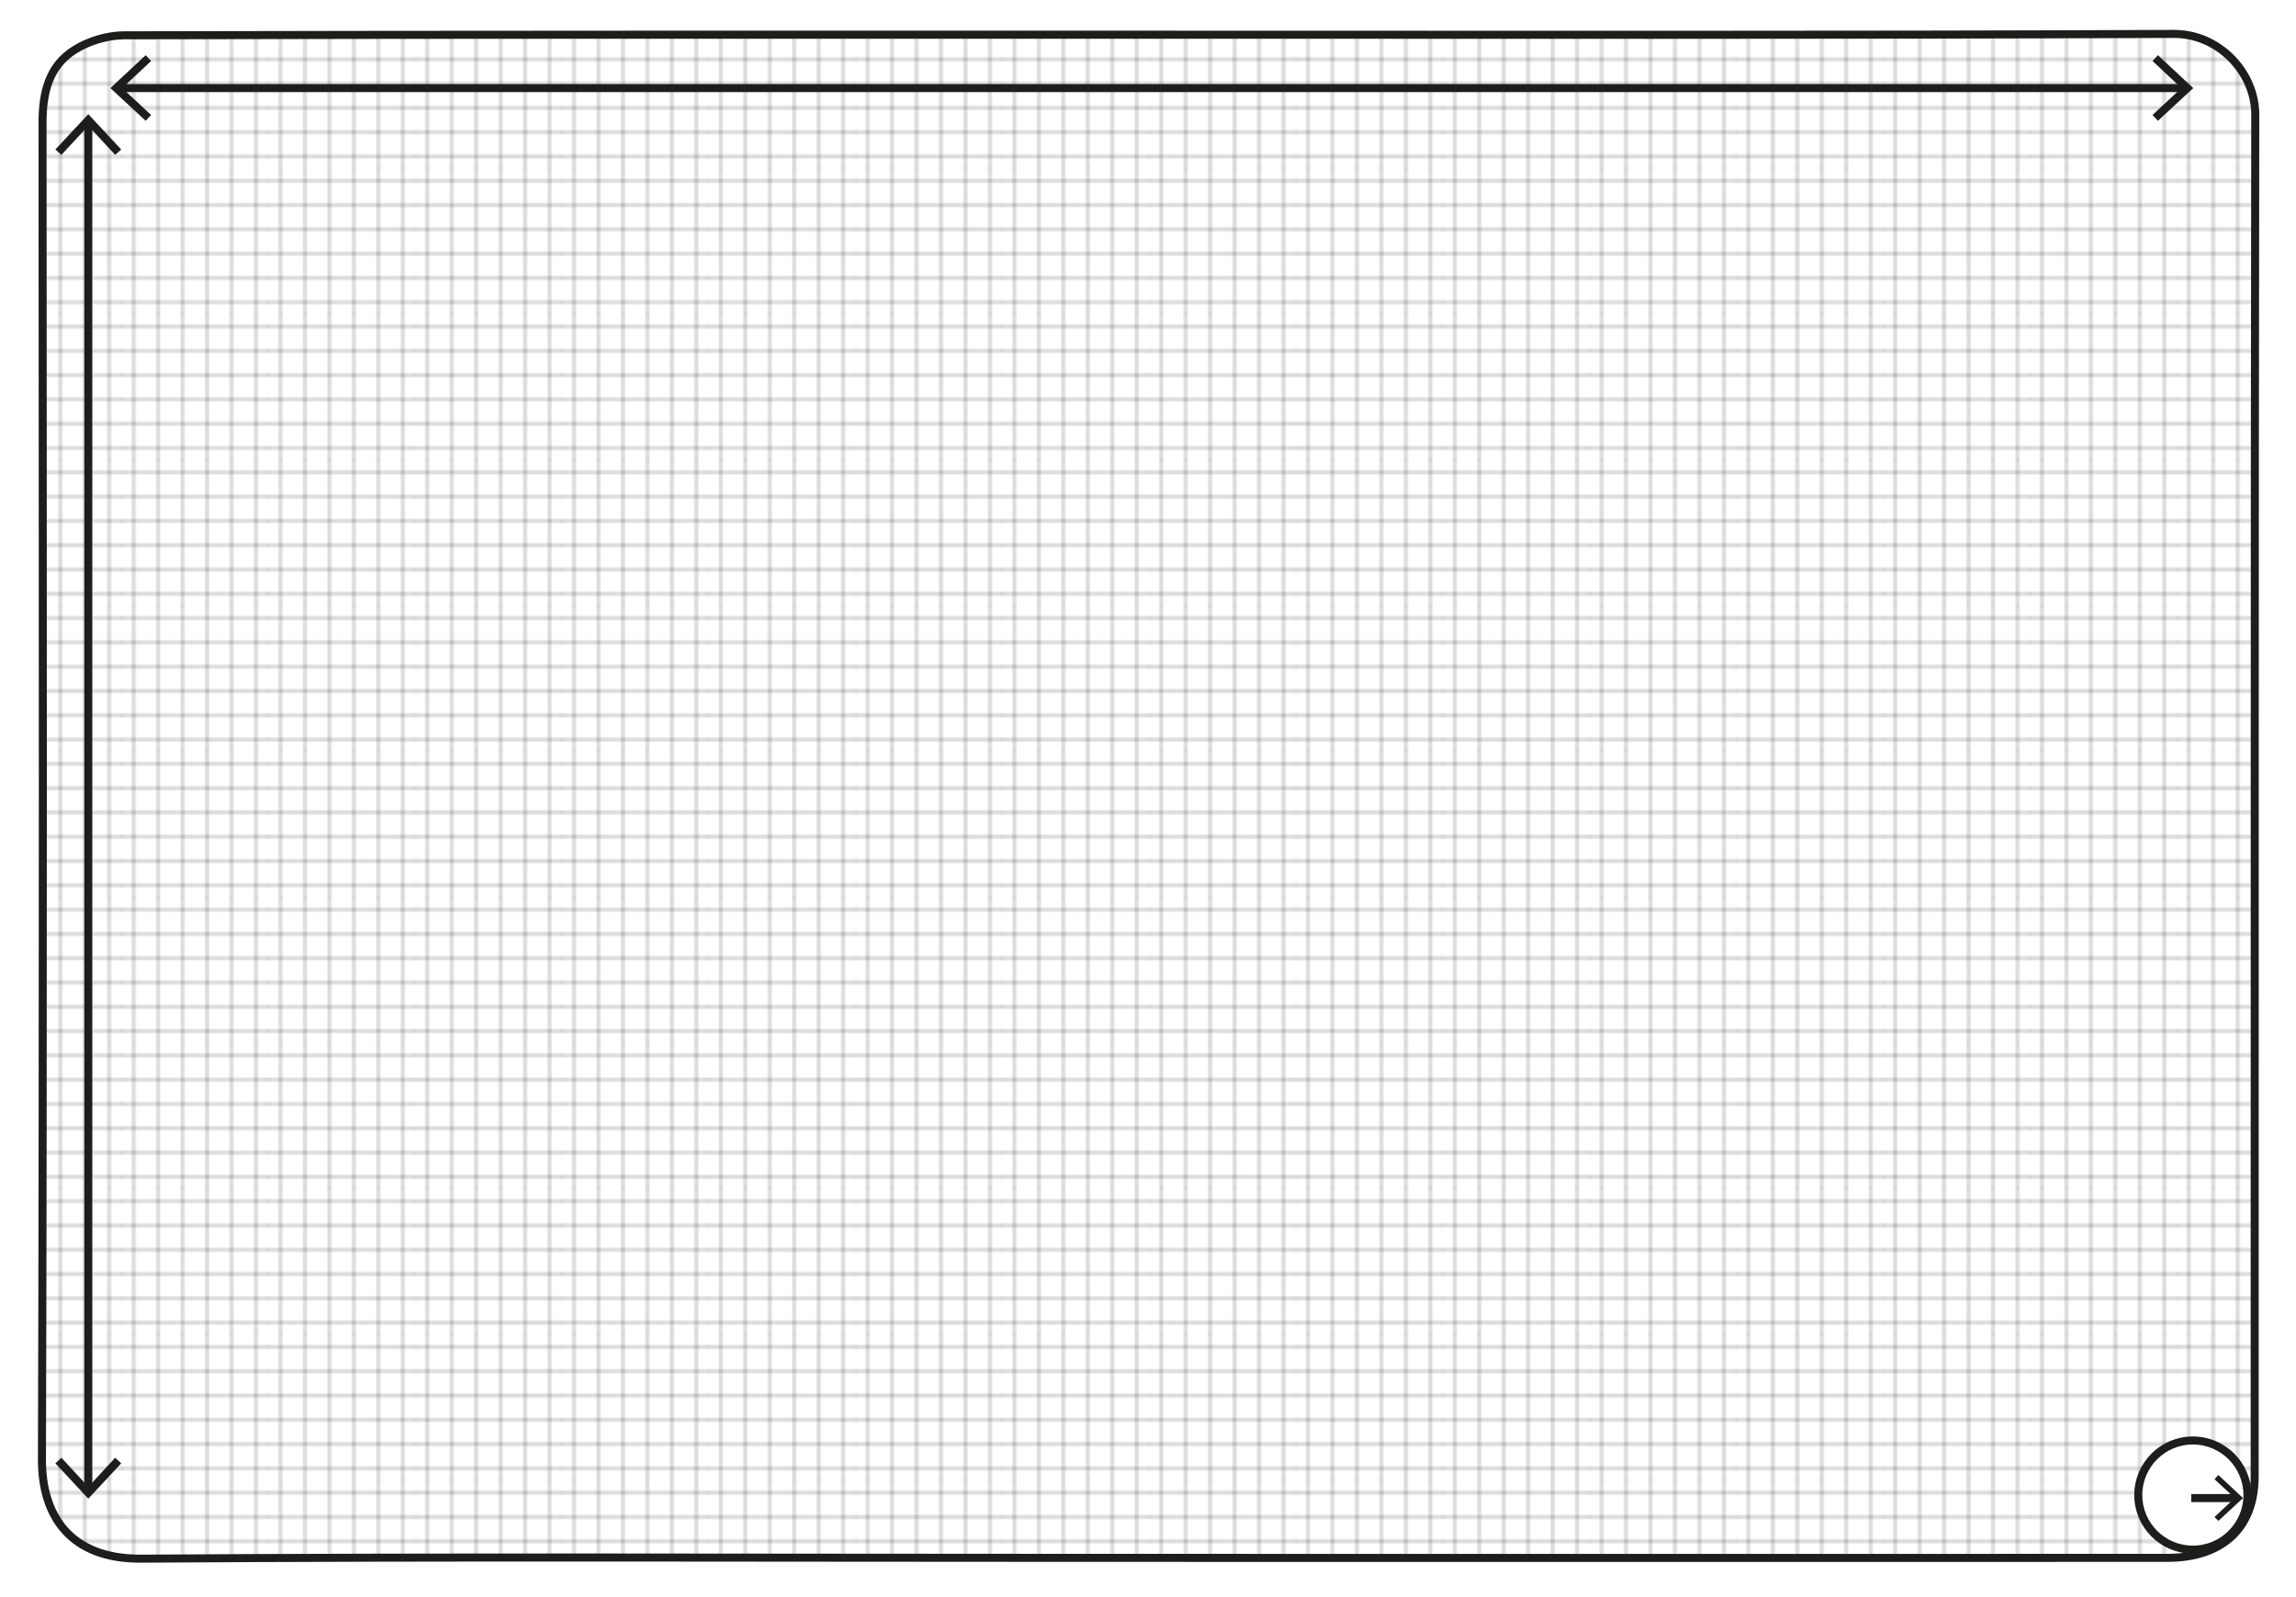
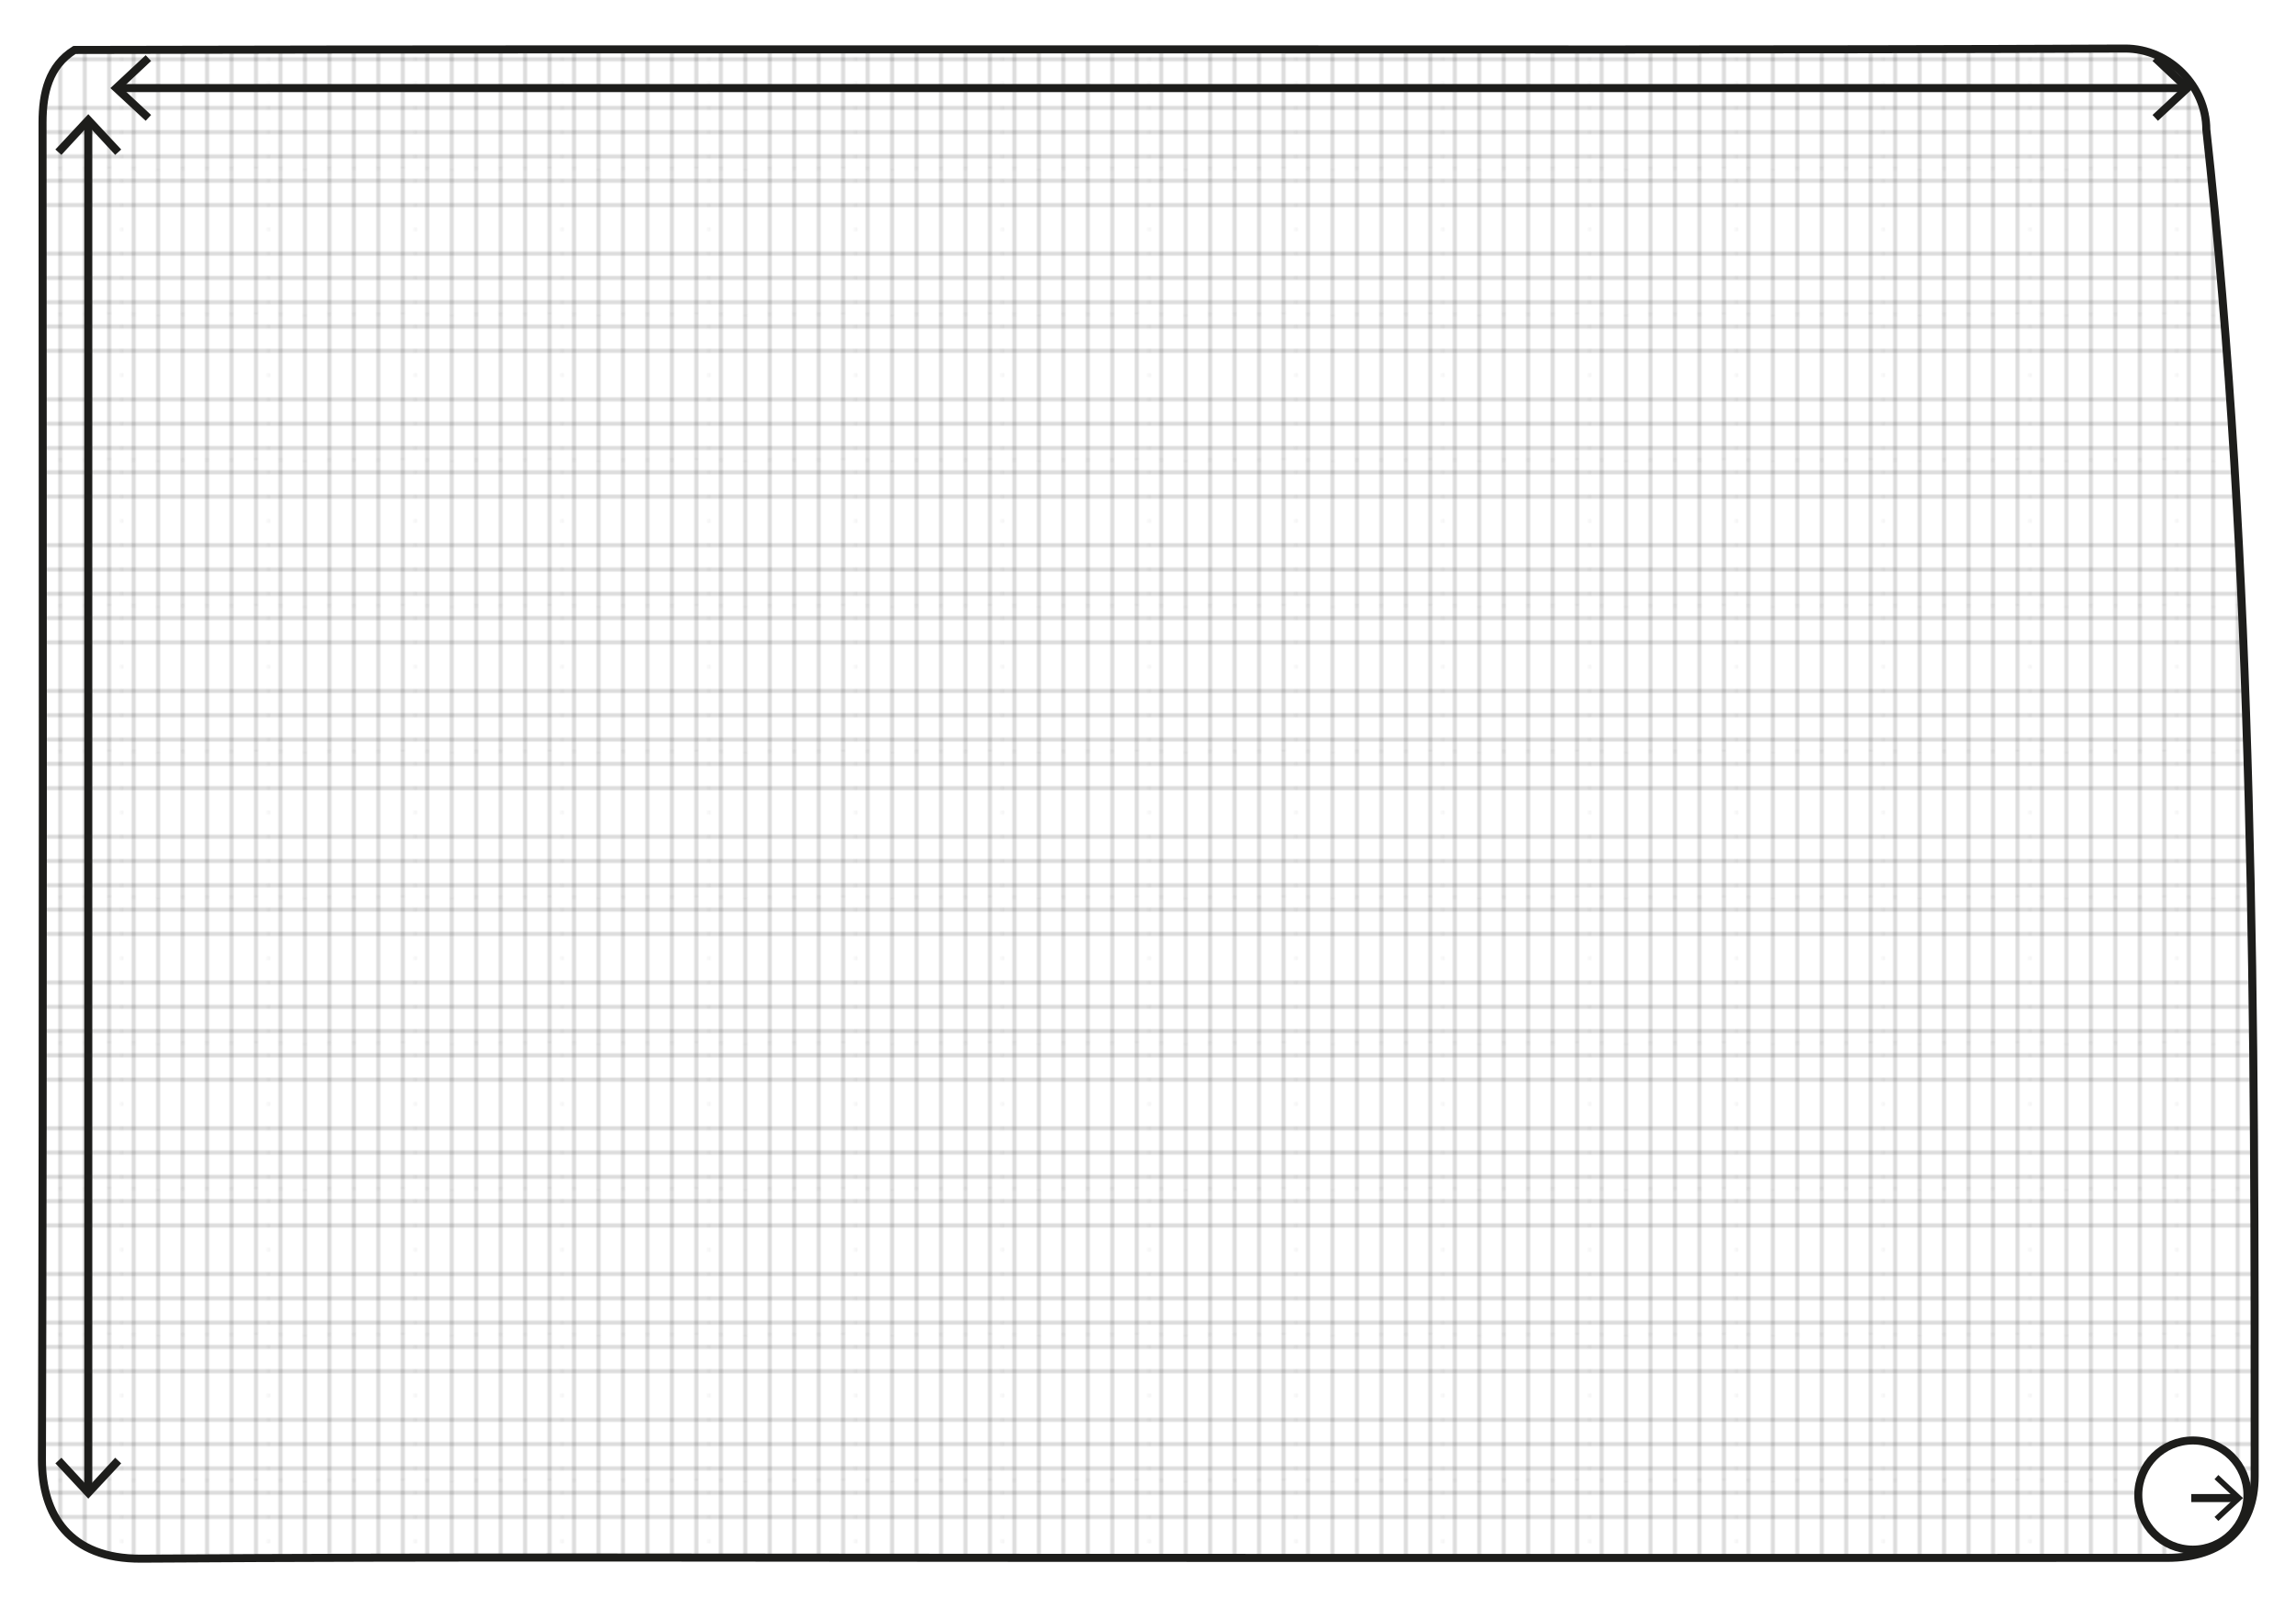
<svg xmlns="http://www.w3.org/2000/svg" xmlns:xlink="http://www.w3.org/1999/xlink" version="1.1" id="Layer_1" x="0px" y="0px" viewBox="0 0 1144.2 795.7" style="enable-background:new 0 0 1144.2 795.7;" xml:space="preserve">
  <style type="text/css">
	.st0{fill:none;}
	.st1{fill:none;stroke:#1D1D1B;stroke-width:0.3;}
	.st2{fill:url(#SVGID_1_);stroke:#1D1D1B;stroke-width:4;stroke-miterlimit:10;}
	.st3{fill:url(#SVGID_00000048499067005058102170000008395191474898679468_);}
	.st4{fill:none;stroke:#1D1D1B;stroke-width:4;stroke-miterlimit:10;}
	.st5{fill:#1D1D1B;}
	.st6{fill:url(#SVGID_00000002353263858983116650000002307172458774345374_);}
	.st7{fill:#FFFFFF;stroke:#1D1D1B;stroke-width:4;stroke-miterlimit:10;}
	.st8{fill:url(#SVGID_00000116954858623930485810000009213765996588574359_);}
</style>
  <pattern y="795.7" width="72" height="72" patternUnits="userSpaceOnUse" id="Grid_1_pica_Lines" viewBox="72.2 -144.2 72 72" style="overflow:visible;">
    <g>
-       <rect x="72.2" y="-144.2" class="st0" width="72" height="72" />
      <g>
        <line class="st1" x1="78.2" y1="-72.5" x2="78.2" y2="0" />
        <line class="st1" x1="102.2" y1="-72.5" x2="102.2" y2="0" />
        <line class="st1" x1="126.2" y1="-72.5" x2="126.2" y2="0" />
-         <line class="st1" x1="90.2" y1="-72.5" x2="90.2" y2="0" />
        <line class="st1" x1="114.2" y1="-72.5" x2="114.2" y2="0" />
        <line class="st1" x1="138.2" y1="-72.5" x2="138.2" y2="0" />
      </g>
      <g>
        <line class="st1" x1="144" y1="-78.2" x2="216.5" y2="-78.2" />
        <line class="st1" x1="144" y1="-102.2" x2="216.5" y2="-102.2" />
        <line class="st1" x1="144" y1="-126.2" x2="216.5" y2="-126.2" />
        <line class="st1" x1="144" y1="-90.2" x2="216.5" y2="-90.2" />
        <line class="st1" x1="144" y1="-114.2" x2="216.5" y2="-114.2" />
        <line class="st1" x1="144" y1="-138.2" x2="216.5" y2="-138.2" />
      </g>
      <g>
        <line class="st1" x1="78.2" y1="-144.5" x2="78.2" y2="-72" />
        <line class="st1" x1="102.2" y1="-144.5" x2="102.2" y2="-72" />
        <line class="st1" x1="126.2" y1="-144.5" x2="126.2" y2="-72" />
        <line class="st1" x1="72" y1="-78.2" x2="144.5" y2="-78.2" />
        <line class="st1" x1="72" y1="-102.2" x2="144.5" y2="-102.2" />
        <line class="st1" x1="72" y1="-126.2" x2="144.5" y2="-126.2" />
        <line class="st1" x1="72" y1="-90.2" x2="144.5" y2="-90.2" />
-         <line class="st1" x1="72" y1="-114.2" x2="144.5" y2="-114.2" />
        <line class="st1" x1="72" y1="-138.2" x2="144.5" y2="-138.2" />
        <line class="st1" x1="90.2" y1="-144.5" x2="90.2" y2="-72" />
        <line class="st1" x1="114.2" y1="-144.5" x2="114.2" y2="-72" />
        <line class="st1" x1="138.2" y1="-144.5" x2="138.2" y2="-72" />
      </g>
      <g>
        <line class="st1" x1="0" y1="-78.2" x2="72.5" y2="-78.2" />
        <line class="st1" x1="0" y1="-102.2" x2="72.5" y2="-102.2" />
        <line class="st1" x1="0" y1="-126.2" x2="72.5" y2="-126.2" />
        <line class="st1" x1="0" y1="-90.2" x2="72.5" y2="-90.2" />
        <line class="st1" x1="0" y1="-114.2" x2="72.5" y2="-114.2" />
        <line class="st1" x1="0" y1="-138.2" x2="72.5" y2="-138.2" />
      </g>
      <g>
        <line class="st1" x1="78.2" y1="-216.5" x2="78.2" y2="-144" />
        <line class="st1" x1="102.2" y1="-216.5" x2="102.2" y2="-144" />
        <line class="st1" x1="126.2" y1="-216.5" x2="126.2" y2="-144" />
        <line class="st1" x1="90.2" y1="-216.5" x2="90.2" y2="-144" />
        <line class="st1" x1="114.2" y1="-216.5" x2="114.2" y2="-144" />
-         <line class="st1" x1="138.2" y1="-216.5" x2="138.2" y2="-144" />
      </g>
    </g>
  </pattern>
  <pattern id="SVGID_1_" xlink:href="#Grid_1_pica_Lines" patternTransform="matrix(1.016 0 0 1.009 60.518 7.647)">
</pattern>
-   <path class="st2" d="M1123.6,735.8c0,25.7-16,40.6-43.6,40.6c-181.3,0.1-362.6,0-543.9,0c-155.3,0-310.6-0.6-465.8,0.4  c-35.9,0.2-49.4-22-49.4-49.2c0.7-222.2,0.4-444.4,0.3-666.6c0-14.6,3.1-28.1,15.9-36.1c6.9-4.4,16.2-7.2,24.4-7.3  c170.3-0.4,340.6-0.3,510.9-0.3c170.3,0,340.6,0.3,510.9-0.4c22.4-0.1,40.6,19.1,40.6,40.3C1123.5,283.4,1123.7,509.6,1123.6,735.8z  " />
+   <path class="st2" d="M1123.6,735.8c0,25.7-16,40.6-43.6,40.6c-181.3,0.1-362.6,0-543.9,0c-155.3,0-310.6-0.6-465.8,0.4  c-35.9,0.2-49.4-22-49.4-49.2c0.7-222.2,0.4-444.4,0.3-666.6c0-14.6,3.1-28.1,15.9-36.1c170.3-0.4,340.6-0.3,510.9-0.3c170.3,0,340.6,0.3,510.9-0.4c22.4-0.1,40.6,19.1,40.6,40.3C1123.5,283.4,1123.7,509.6,1123.6,735.8z  " />
  <g>
    <pattern id="SVGID_00000136372664667691805450000005372352406535916162_" xlink:href="#Grid_1_pica_Lines" patternTransform="matrix(1.016 0 0 1.009 60.518 7.647)">
	</pattern>
    <line style="fill:url(#SVGID_00000136372664667691805450000005372352406535916162_);" x1="55" y1="43.9" x2="1093" y2="43.9" />
    <g>
      <line class="st4" x1="59.3" y1="43.9" x2="1088.7" y2="43.9" />
      <g>
        <polygon class="st5" points="72.6,60.2 75.3,57.3 60.9,43.9 75.3,30.4 72.6,27.5 55,43.9    " />
      </g>
      <g>
        <polygon class="st5" points="1075.4,60.2 1072.7,57.3 1087.1,43.9 1072.7,30.4 1075.4,27.5 1093,43.9    " />
      </g>
    </g>
  </g>
  <g>
    <pattern id="SVGID_00000063615101430159253700000011641635901999698878_" xlink:href="#Grid_1_pica_Lines" patternTransform="matrix(4.239499e-17 -0.676 0.688 4.108294e-17 -1545.06 -13722.555)">
	</pattern>
    <line style="fill:url(#SVGID_00000063615101430159253700000011641635901999698878_);" x1="44" y1="746.9" x2="44" y2="56.9" />
    <g>
      <line class="st4" x1="44" y1="742.5" x2="44" y2="61.2" />
      <g>
        <polygon class="st5" points="60.4,729.3 57.4,726.5 44,741 30.6,726.5 27.6,729.3 44,746.9    " />
      </g>
      <g>
        <polygon class="st5" points="60.4,74.5 57.4,77.2 44,62.7 30.6,77.2 27.6,74.5 44,56.9    " />
      </g>
    </g>
  </g>
  <circle class="st7" cx="1092.8" cy="745.1" r="27.2" />
  <g>
    <pattern id="SVGID_00000075142886798443794330000003039887881116931984_" xlink:href="#Grid_1_pica_Lines" patternTransform="matrix(7.264302e-02 0 0 0.688 -6948.77 -2597.217)">
	</pattern>
    <line style="fill:url(#SVGID_00000075142886798443794330000003039887881116931984_);" x1="1092" y1="746.6" x2="1117.8" y2="746.6" />
    <g>
      <line class="st4" x1="1092" y1="746.6" x2="1114.8" y2="746.6" />
      <g>
        <polygon class="st5" points="1105.5,758 1103.6,756 1113.7,746.6 1103.6,737.2 1105.5,735.1 1117.8,746.6    " />
      </g>
    </g>
  </g>
</svg>